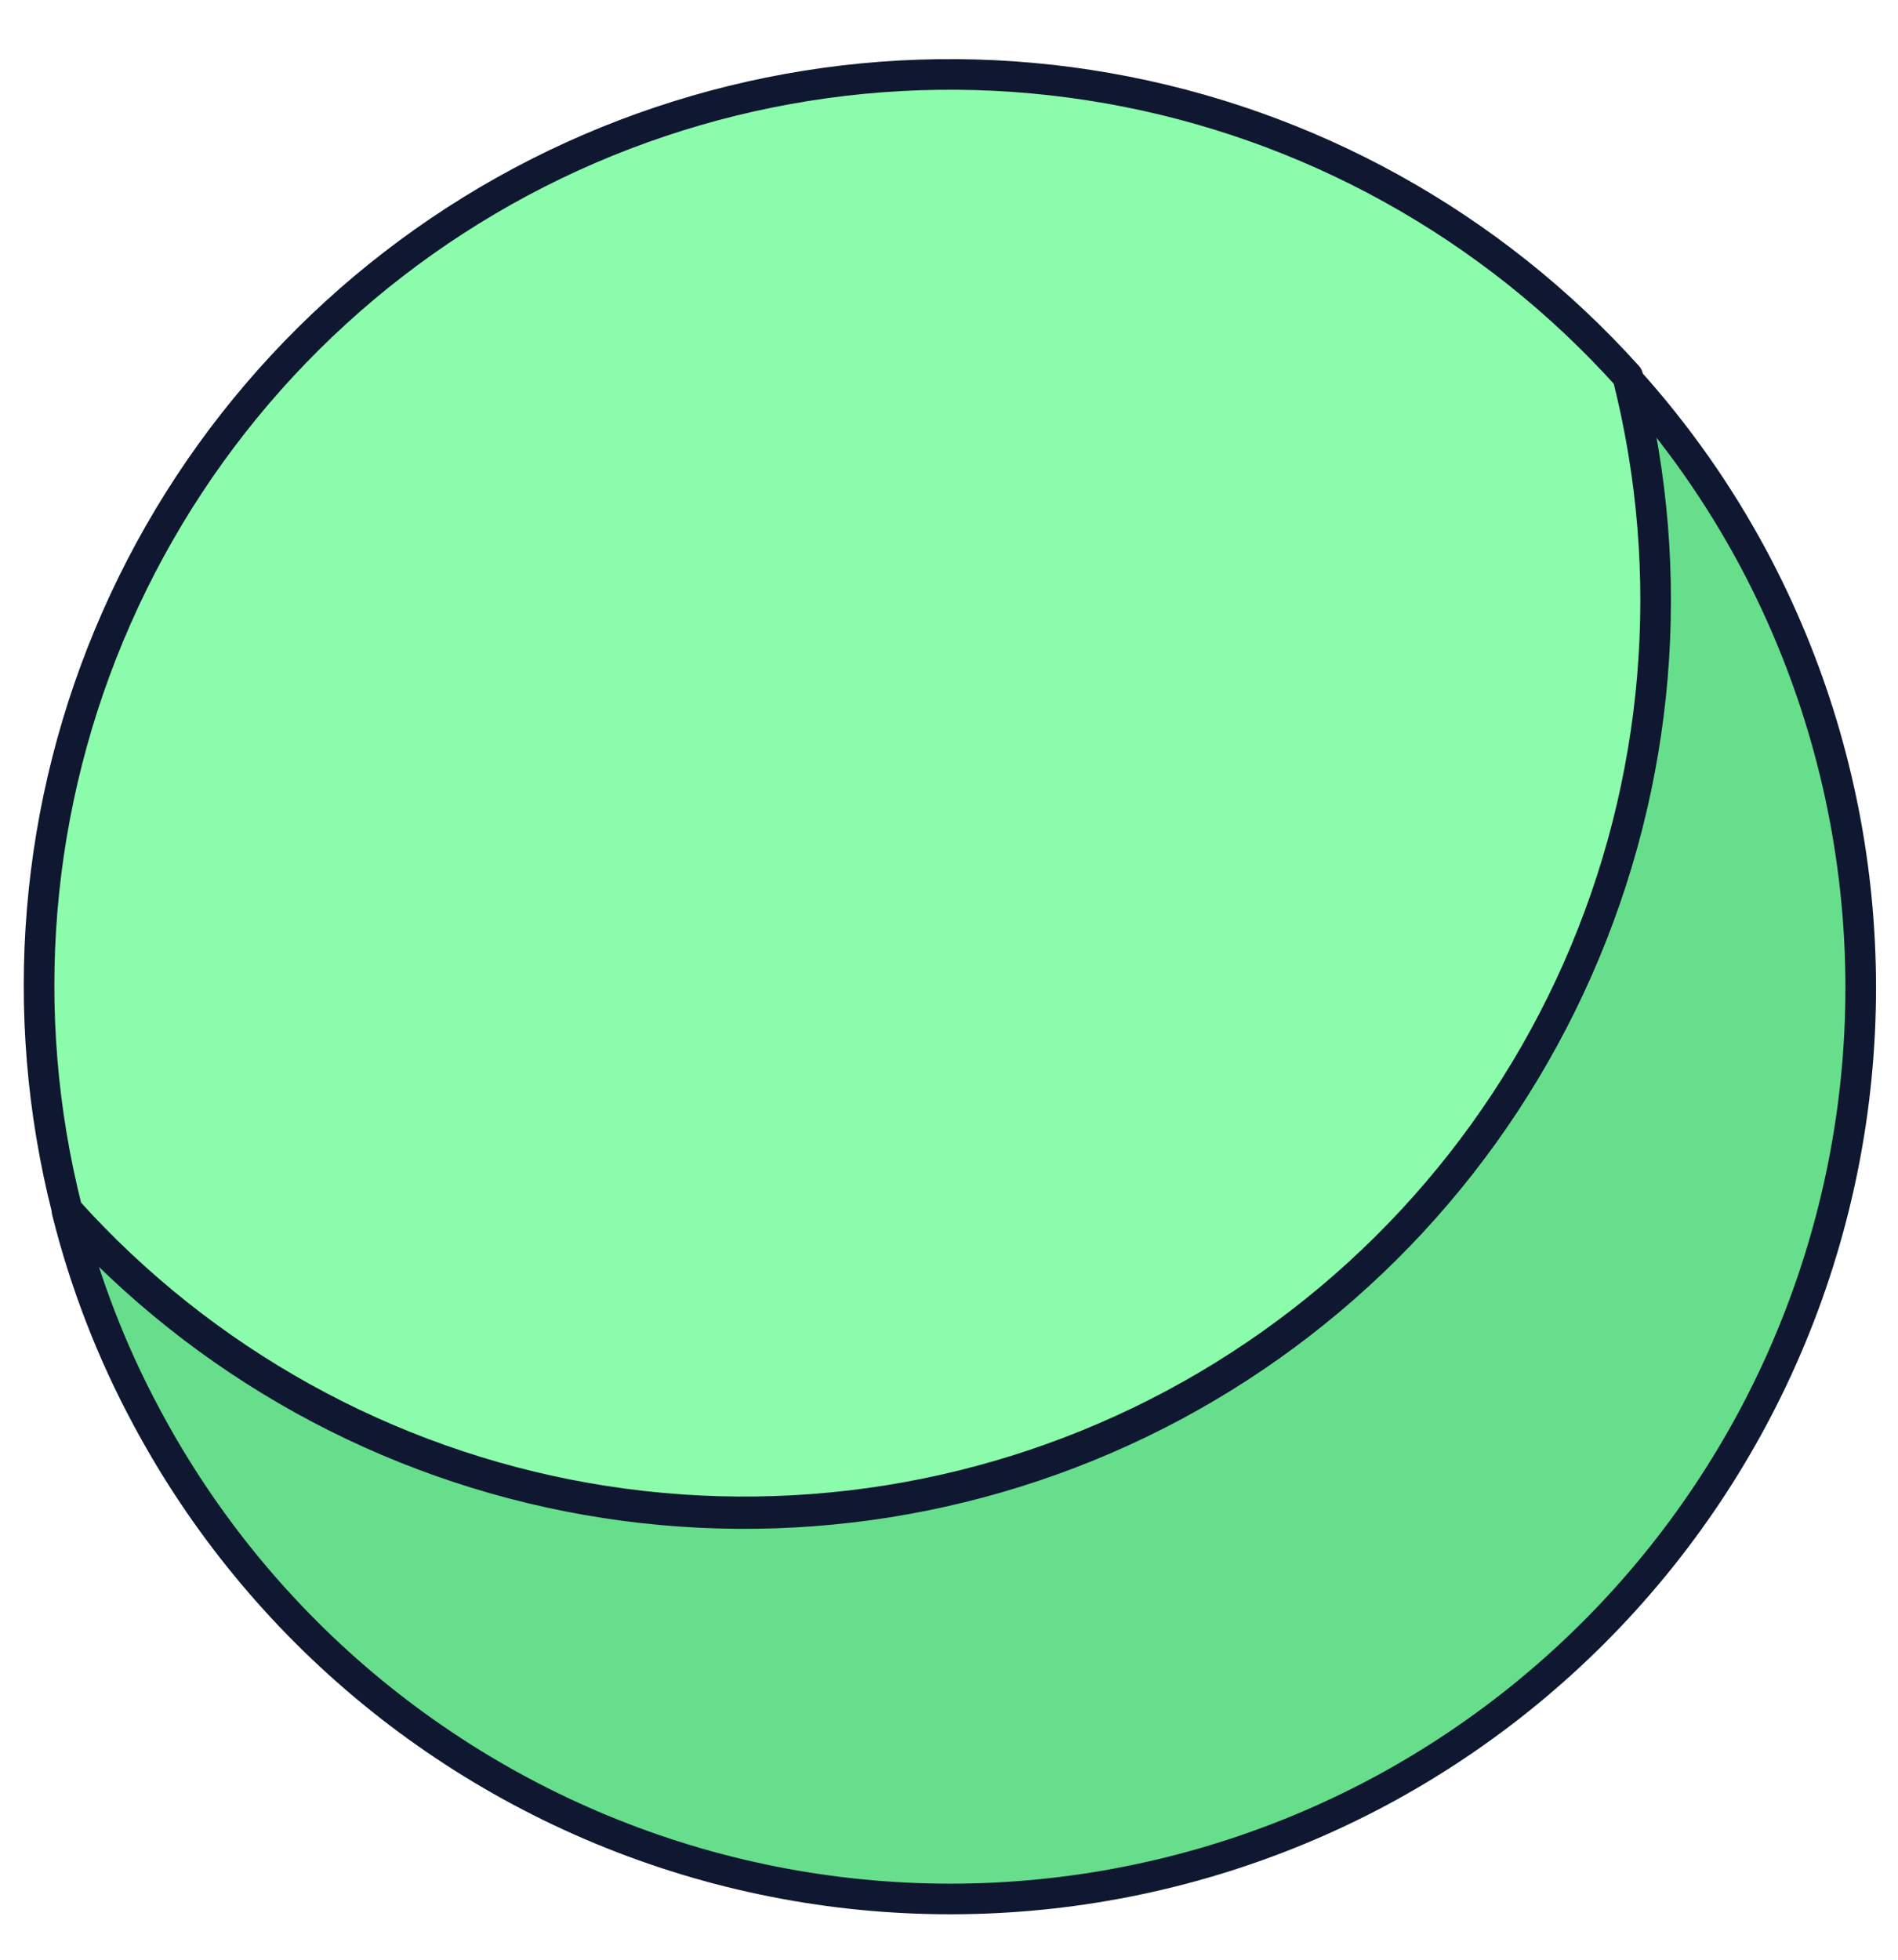
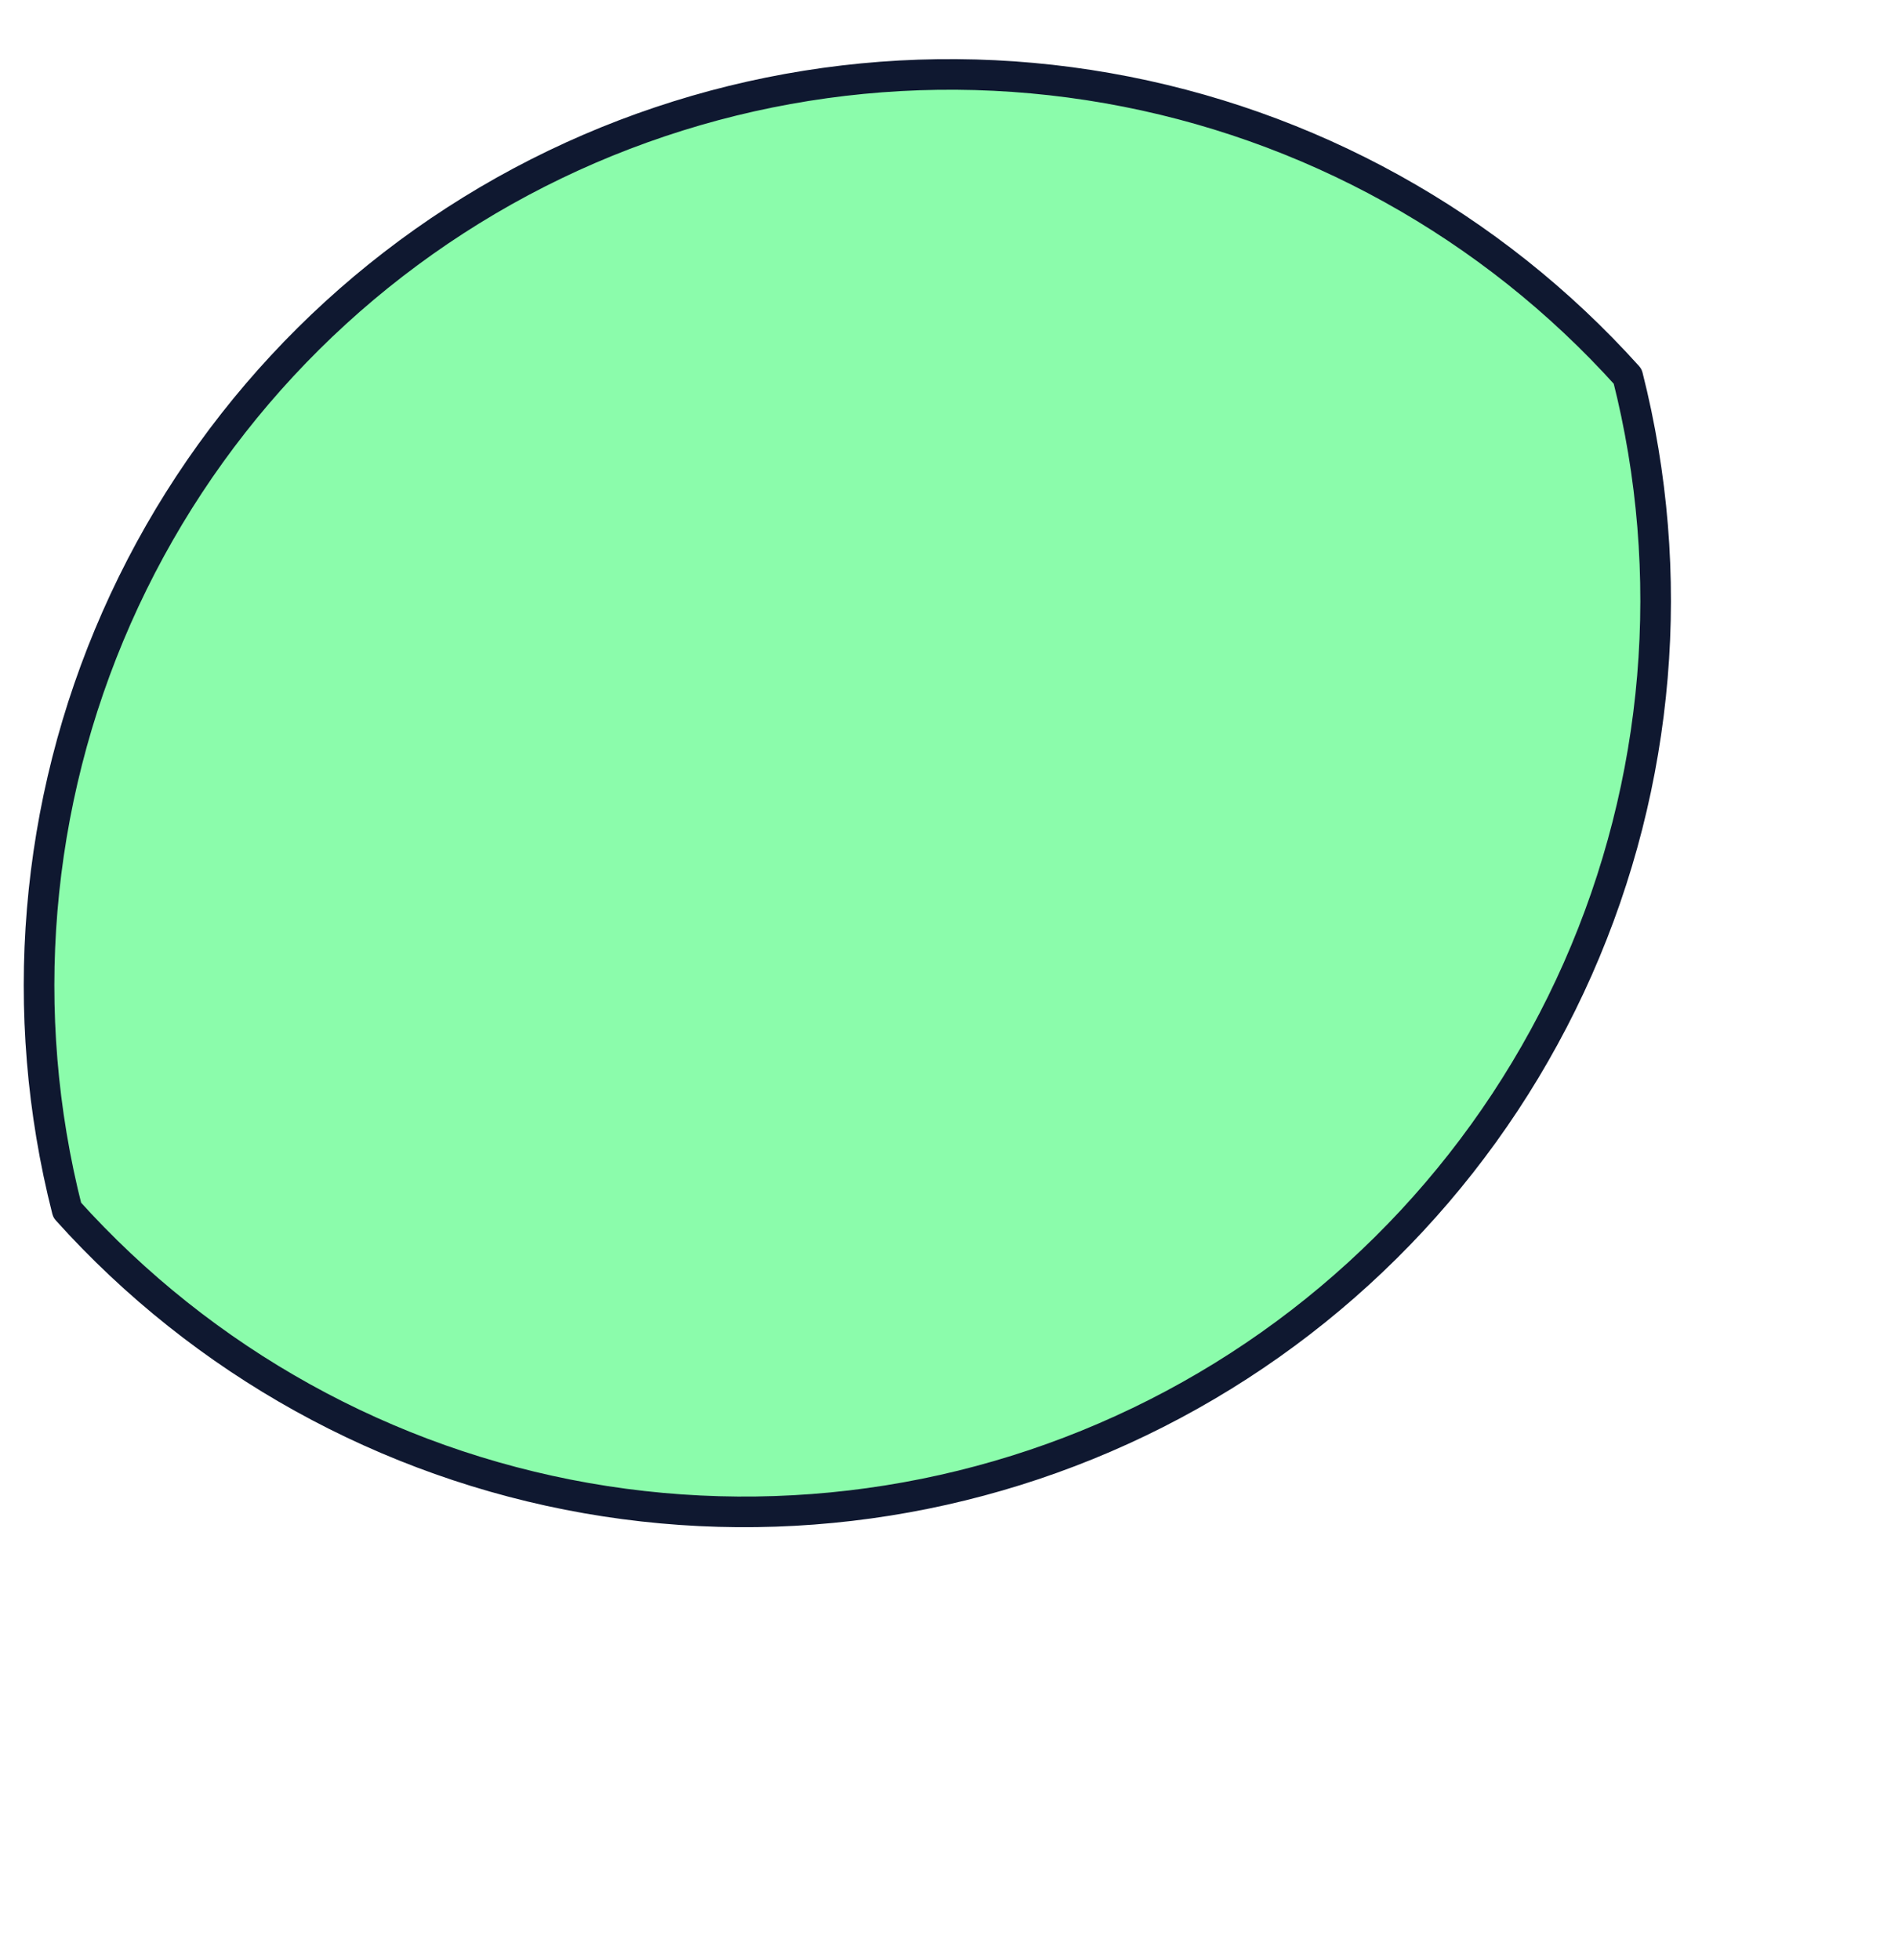
<svg xmlns="http://www.w3.org/2000/svg" width="31" height="32" viewBox="0 0 31 32" fill="none">
-   <path d="M22.543 29.248C19.063 31.11 14.985 31.513 11.207 30.369C7.43 29.224 4.261 26.627 2.399 23.147C1.827 22.085 1.39 20.956 1.097 19.787C3.32 22.259 6.307 23.914 9.582 24.49C12.856 25.065 16.229 24.527 19.162 22.961C22.093 21.393 24.415 18.889 25.757 15.848C27.1 12.808 27.386 9.405 26.57 6.182C27.379 7.076 28.076 8.066 28.644 9.13C30.496 12.608 30.894 16.678 29.75 20.449C28.607 24.22 26.015 27.384 22.543 29.248Z" fill="#66DE8C" stroke="#0F1830" stroke-width="0.5" stroke-linecap="round" stroke-linejoin="round" />
  <path d="M19.162 22.935C16.229 24.5 12.856 25.038 9.581 24.463C6.307 23.888 3.32 22.232 1.097 19.76C0.277 16.536 0.561 13.13 1.904 10.087C3.247 7.043 5.571 4.538 8.505 2.97C11.44 1.403 14.815 0.864 18.092 1.44C21.37 2.015 24.36 3.672 26.585 6.145C27.403 9.371 27.116 12.777 25.77 15.821C24.424 18.864 22.098 21.369 19.162 22.935Z" fill="#8BFCAB" stroke="#0F1830" stroke-width="0.5" stroke-linecap="round" stroke-linejoin="round" />
</svg>